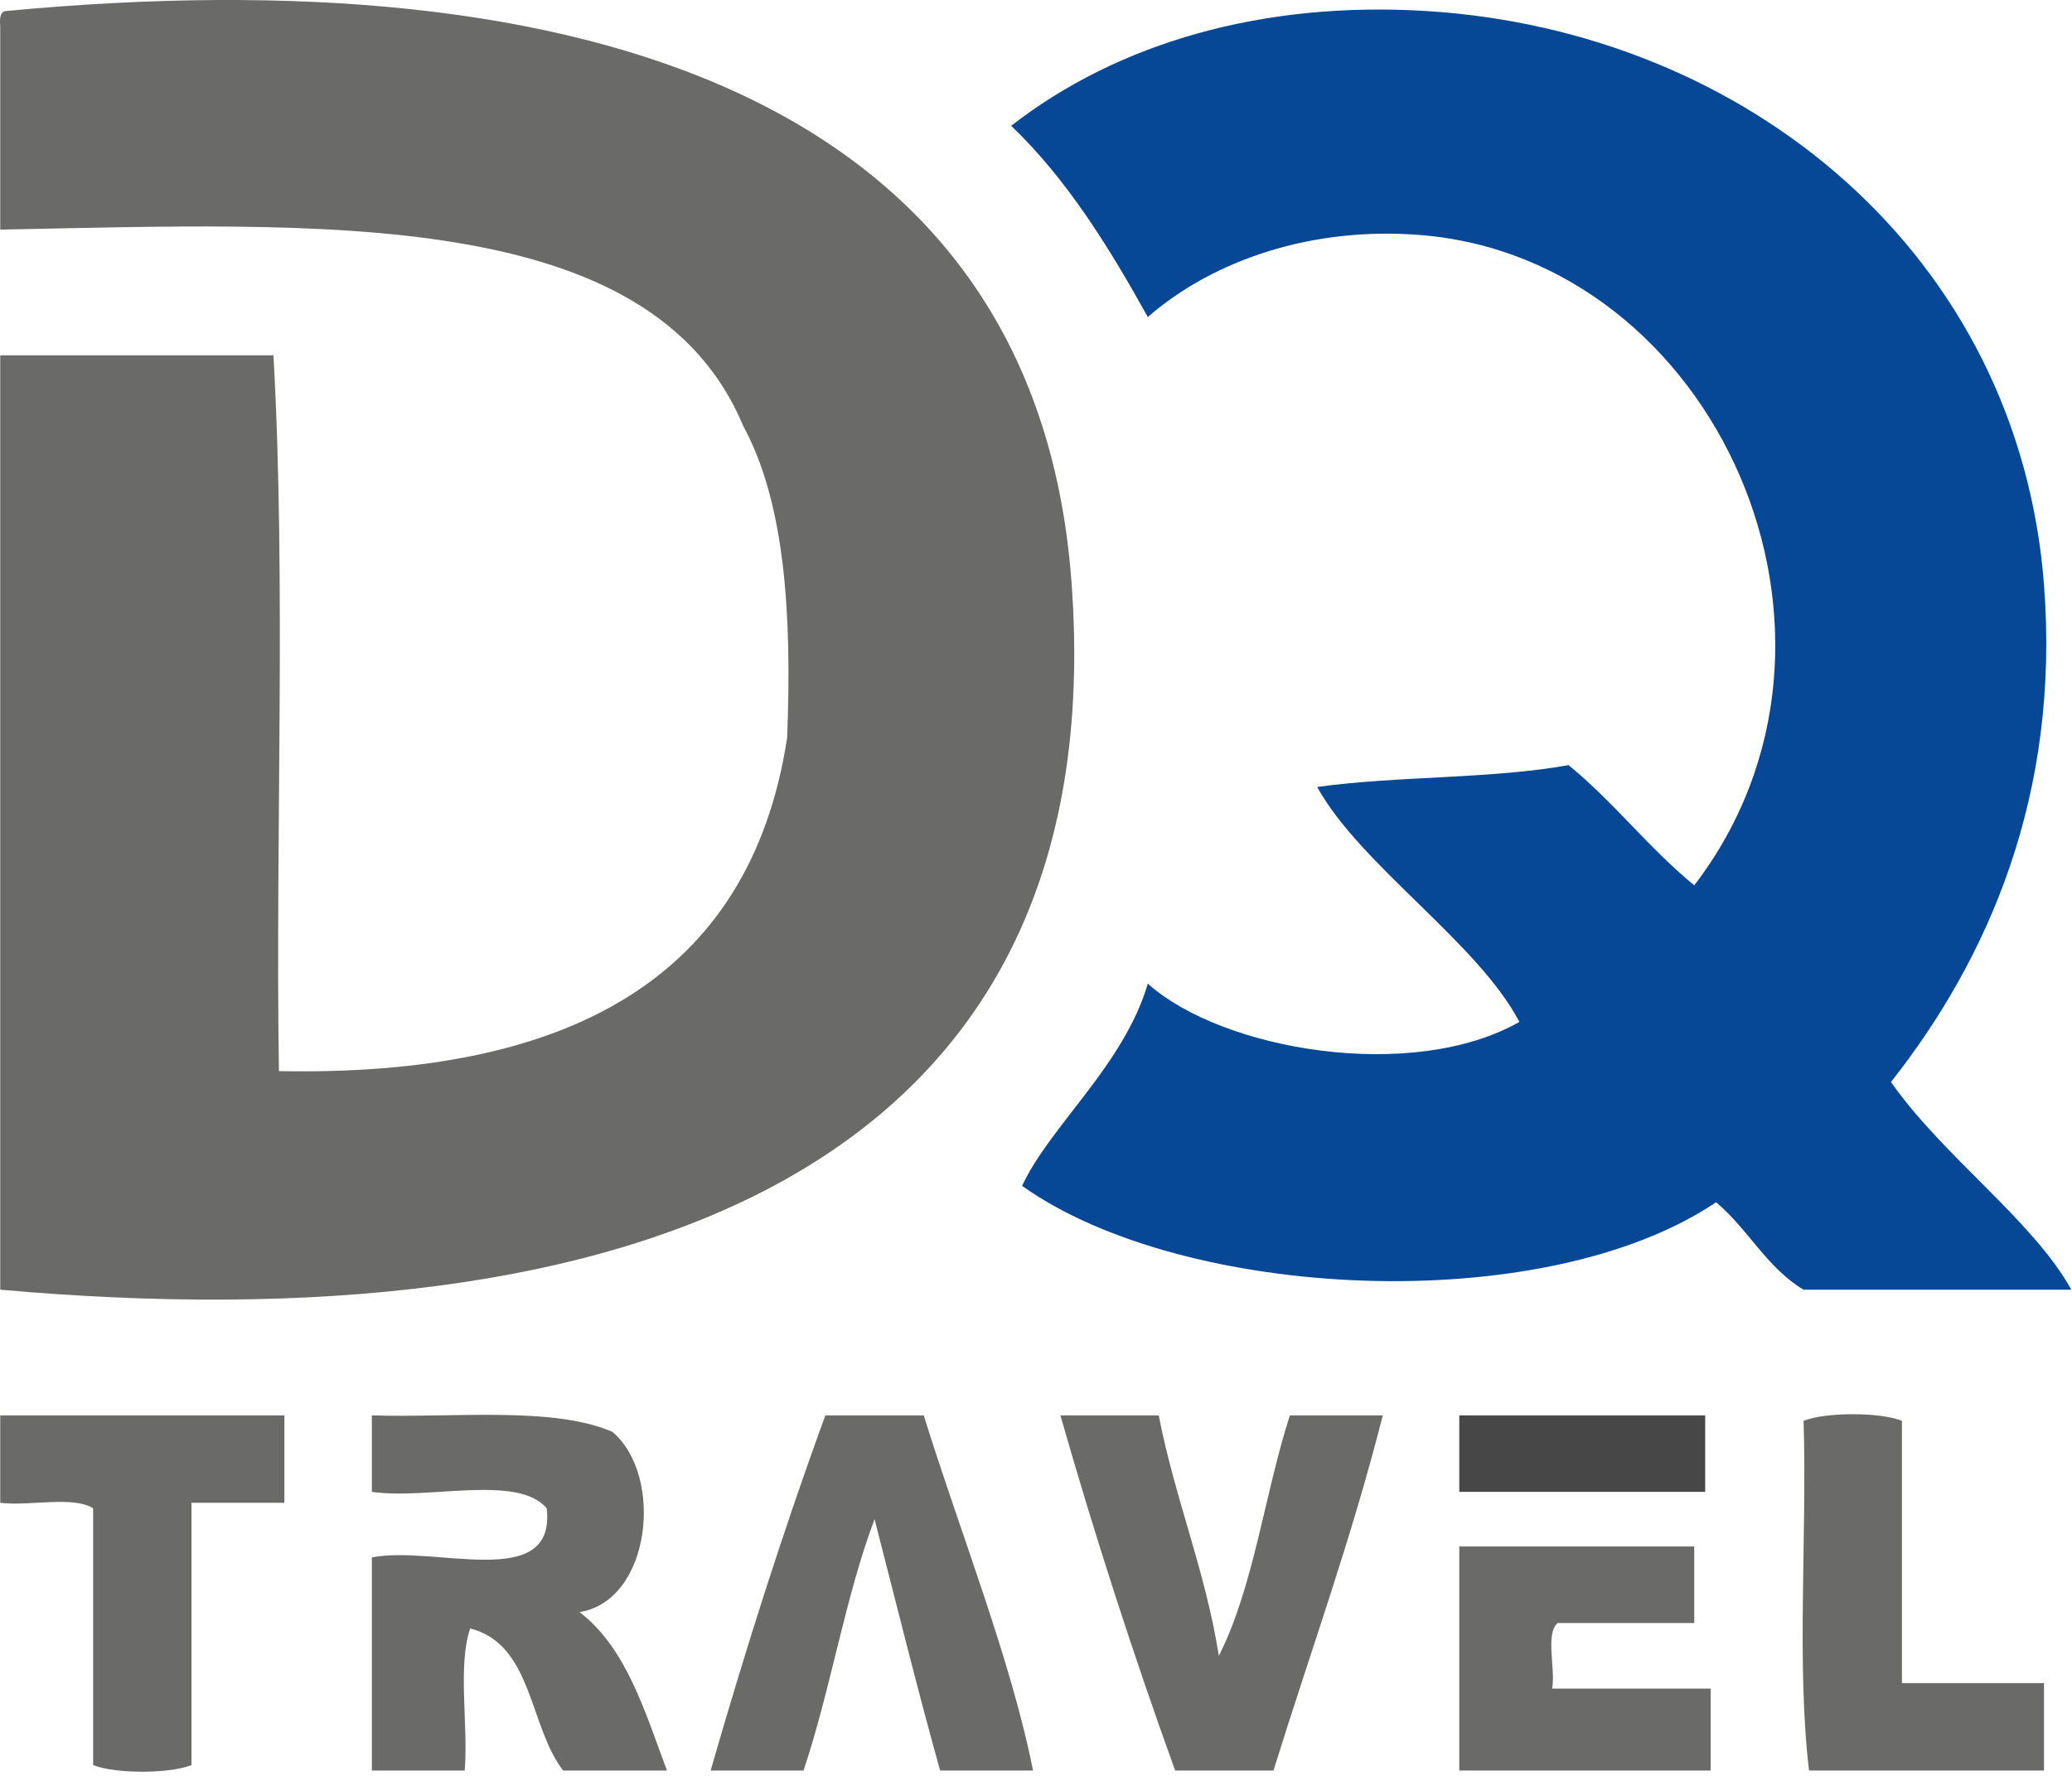
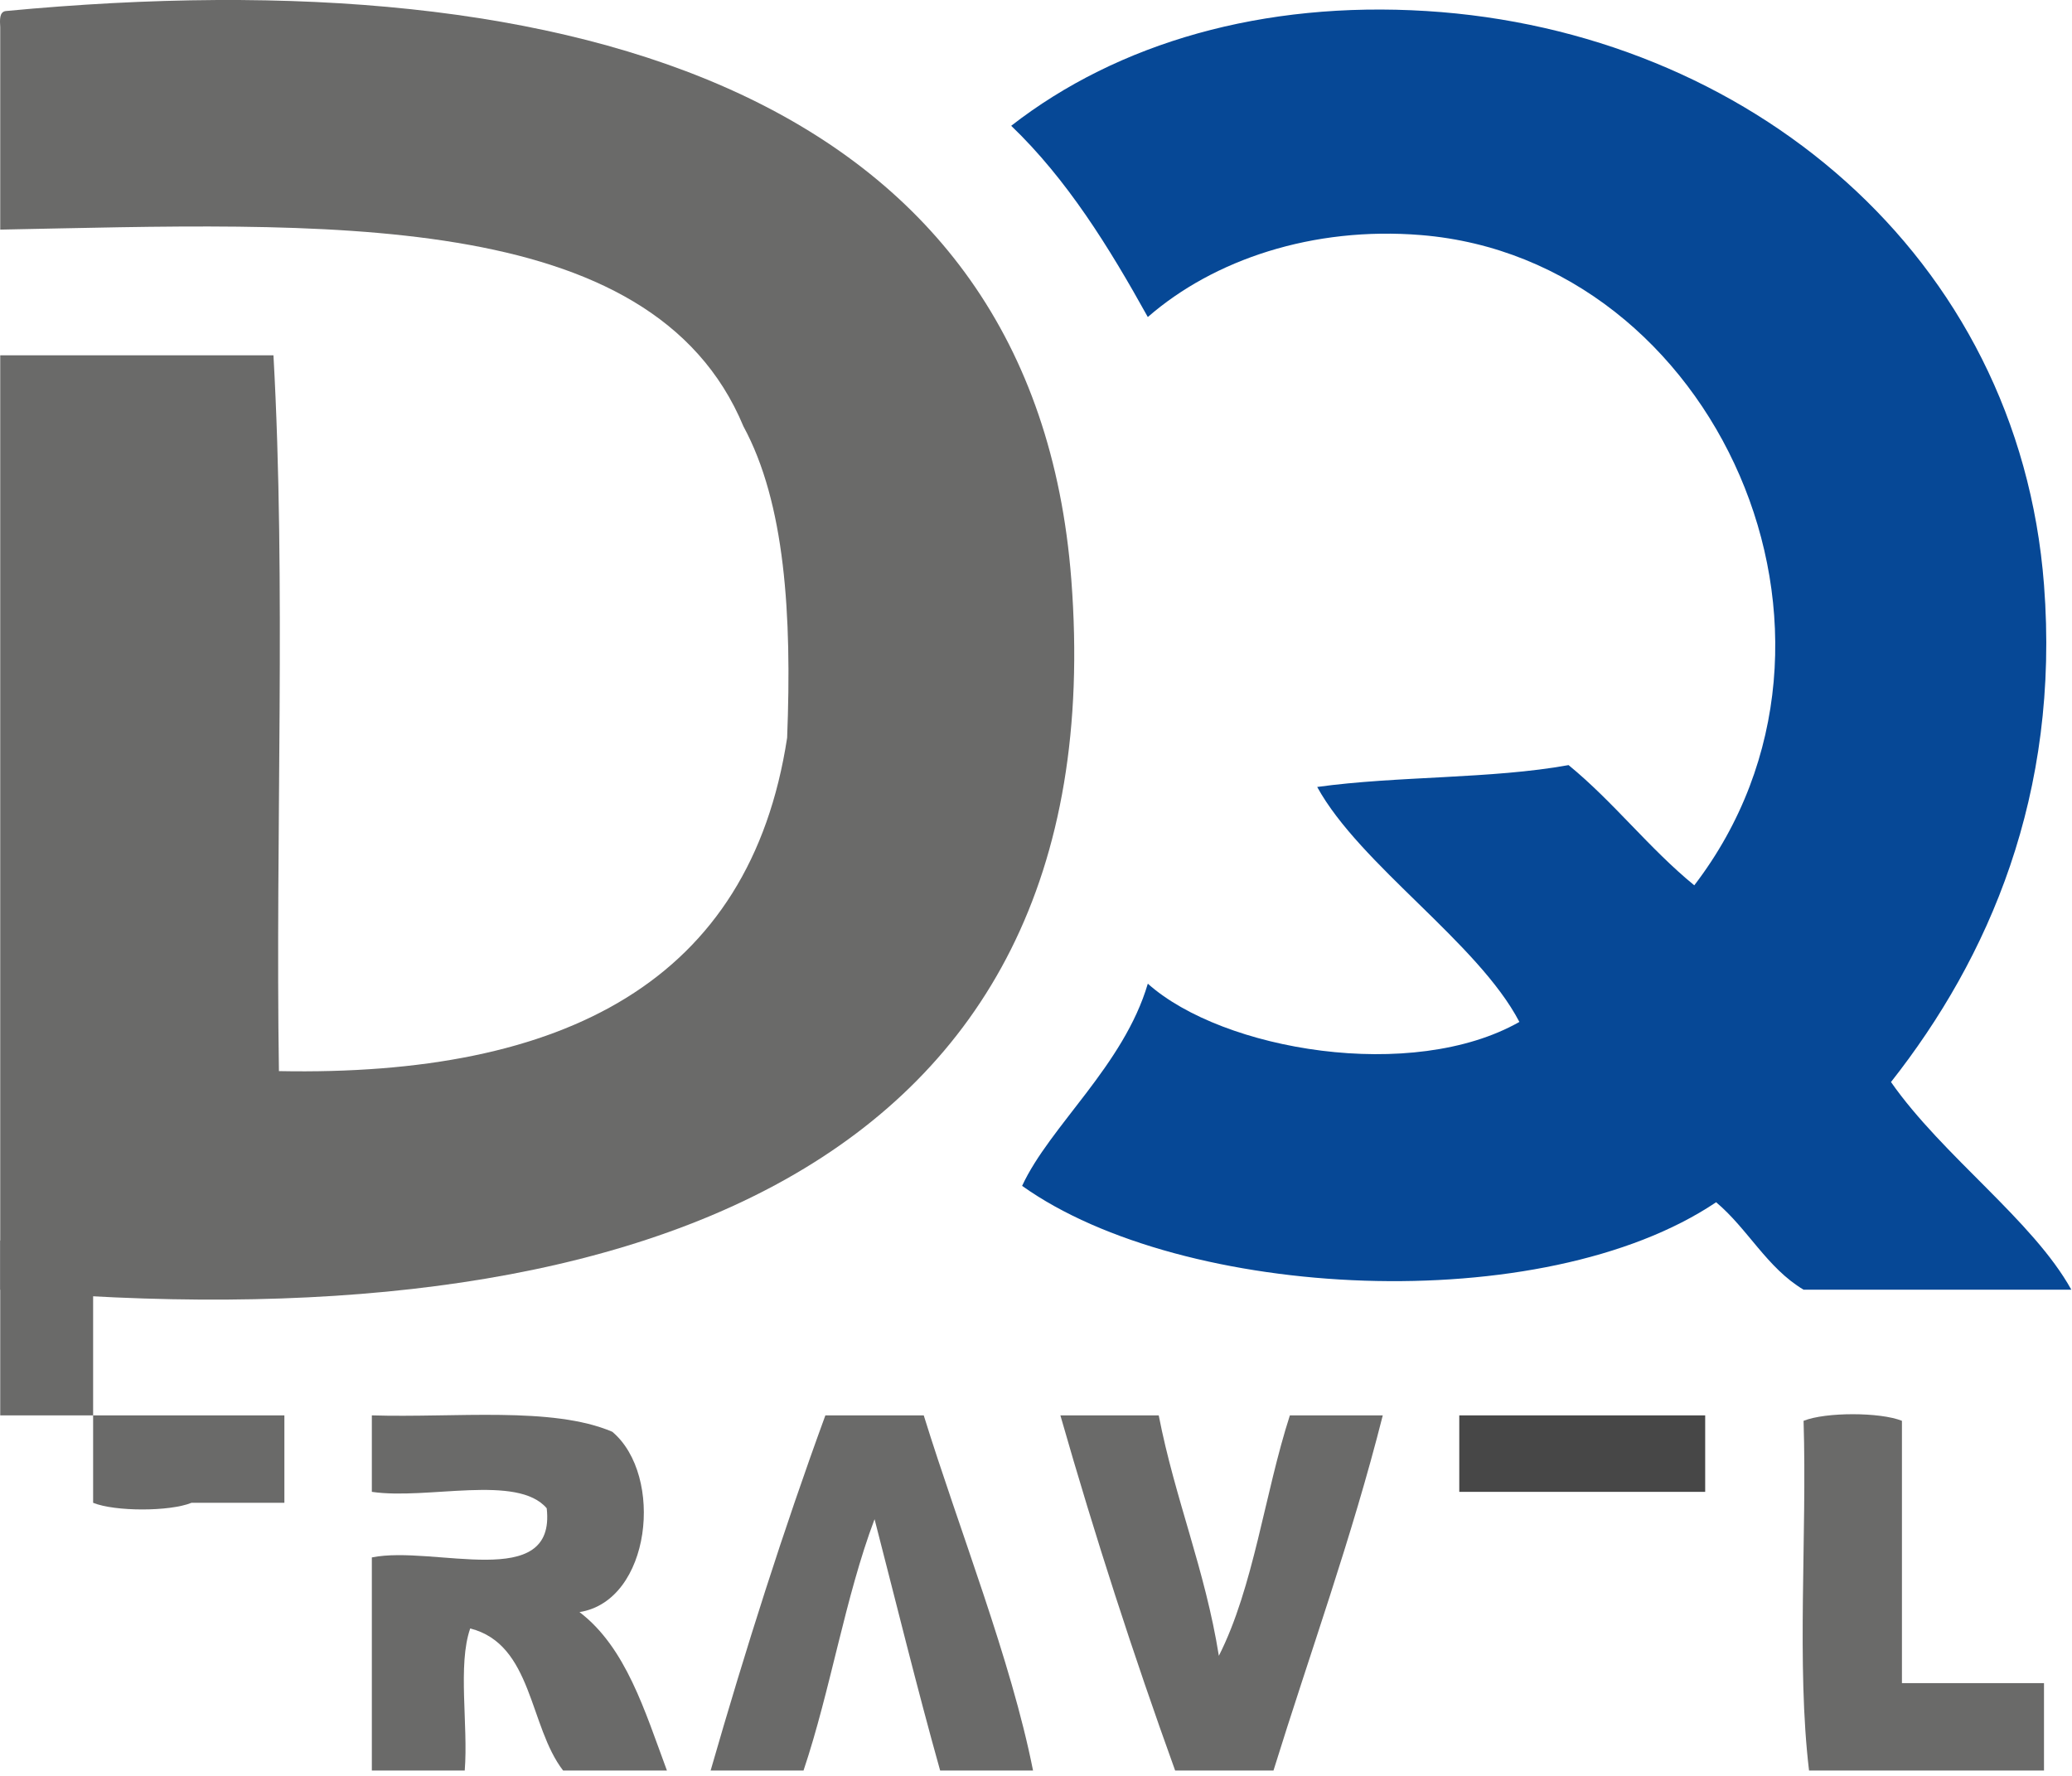
<svg xmlns="http://www.w3.org/2000/svg" x="0px" y="0px" width="91px" height="78px" viewBox="0 0 91 78" xml:space="preserve">
  <defs />
  <path fill-rule="evenodd" clip-rule="evenodd" fill="#6A6A69" d="M0.25,0.485c25.359-2.406,45.174,3.859,46.8,24.96 c2.015,26.151-19.659,33.649-47.04,31.2c0-13.68,0-27.36,0-41.04c4,0,8,0,12,0c0.559,10.001,0.081,21.039,0.24,31.44 c12.564,0.244,20.686-3.954,22.32-14.64c0.213-5.414-0.092-10.309-1.92-13.68c-4.047-9.712-18.611-8.908-32.64-8.64 c0-2.96,0-5.92,0-8.88C-0.01,0.865-0.029,0.525,0.25,0.485z" />
  <path fill-rule="evenodd" clip-rule="evenodd" fill="#064896" d="M83.05,47.525c2.271,3.25,6.237,6.083,7.92,9.12 c-3.92,0-7.84,0-11.76,0c-1.604-0.955-2.447-2.673-3.84-3.84c-7.604,5.112-23.422,4.313-30.48-0.72 c1.219-2.632,4.464-5.289,5.521-8.88c3.301,2.947,11.627,4.343,16.319,1.68c-1.813-3.473-7.008-6.906-8.88-10.32 c3.512-0.489,7.654-0.346,11.04-0.96c1.98,1.619,3.539,3.661,5.521,5.28c8.4-10.967,0.922-27.502-12-28.56 c-4.754-0.389-9.109,1.08-12,3.6c-1.713-3.087-3.55-6.051-6-8.4c4.701-3.658,11.071-5.485,18.24-5.04 c14.08,0.875,26.004,10.708,27.12,25.2C90.48,34.895,87.338,42.081,83.05,47.525z" />
-   <path fill-rule="evenodd" clip-rule="evenodd" fill="#6A6A69" d="M0.01,62.166c4.16,0,8.32,0,12.48,0c0,1.279,0,2.56,0,3.84 c-1.36,0-2.72,0-4.08,0c0,3.84,0,7.679,0,11.519c-0.958,0.389-3.361,0.389-4.32,0c0-3.76,0-7.519,0-11.279 c-0.885-0.556-2.796-0.084-4.08-0.24C0.01,64.725,0.01,63.445,0.01,62.166z" />
+   <path fill-rule="evenodd" clip-rule="evenodd" fill="#6A6A69" d="M0.01,62.166c4.16,0,8.32,0,12.48,0c0,1.279,0,2.56,0,3.84 c-1.36,0-2.72,0-4.08,0c-0.958,0.389-3.361,0.389-4.32,0c0-3.76,0-7.519,0-11.279 c-0.885-0.556-2.796-0.084-4.08-0.24C0.01,64.725,0.01,63.445,0.01,62.166z" />
  <path fill-rule="evenodd" clip-rule="evenodd" fill="#6A6A69" d="M16.331,62.166c3.646,0.113,7.925-0.406,10.56,0.72 c2.284,1.921,1.705,7.425-1.44,7.92c2.042,1.557,2.865,4.336,3.84,6.959c-1.52,0-3.04,0-4.56,0c-1.5-1.939-1.335-5.545-4.08-6.24 c-0.558,1.604-0.082,4.238-0.24,6.24c-1.36,0-2.72,0-4.08,0c0-3.119,0-6.24,0-9.36c2.728-0.552,8.101,1.541,7.68-2.159 c-1.287-1.514-5.241-0.359-7.68-0.721C16.331,64.405,16.331,63.286,16.331,62.166z" />
  <path fill-rule="evenodd" clip-rule="evenodd" fill="#6A6A69" d="M40.57,62.166c1.574,5.07,3.832,10.722,4.8,15.599 c-1.36,0-2.72,0-4.08,0c-1.016-3.625-1.928-7.352-2.88-11.04c-1.293,3.427-1.932,7.508-3.12,11.04c-1.36,0-2.72,0-4.08,0 c1.538-5.342,3.197-10.562,5.04-15.599C37.69,62.166,39.13,62.166,40.57,62.166z" />
  <path fill-rule="evenodd" clip-rule="evenodd" fill="#6A6A69" d="M46.571,62.166c1.439,0,2.88,0,4.319,0 c0.717,3.683,2.036,6.765,2.641,10.56c1.534-3.026,2.006-7.114,3.119-10.56c1.36,0,2.721,0,4.08,0 c-1.372,5.427-3.189,10.41-4.8,15.599c-1.439,0-2.88,0-4.319,0C49.786,72.71,48.1,67.515,46.571,62.166z" />
  <path fill-rule="evenodd" clip-rule="evenodd" fill="#474747" d="M74.89,62.166c0,1.12,0,2.239,0,3.359c-3.6,0-7.2,0-10.8,0 c0-1.12,0-2.239,0-3.359C67.69,62.166,71.291,62.166,74.89,62.166z" />
  <path fill-rule="evenodd" clip-rule="evenodd" fill="#6A6A69" d="M83.531,62.405c0,3.841,0,7.681,0,11.52c2.08,0,4.159,0,6.239,0 c0,1.281,0,2.561,0,3.84c-3.439,0-6.88,0-10.319,0c-0.556-4.645-0.084-10.316-0.24-15.36C80.169,62.018,82.572,62.018,83.531,62.405 z" />
-   <path fill-rule="evenodd" clip-rule="evenodd" fill="#6A6A69" d="M64.09,67.925c3.44,0,6.88,0,10.32,0c0,1.12,0,2.24,0,3.361 c-2,0-4,0-6,0c-0.551,0.488-0.087,1.992-0.24,2.879c2.32,0,4.64,0,6.96,0c0,1.201,0,2.4,0,3.6c-3.68,0-7.36,0-11.04,0 C64.09,74.485,64.09,71.206,64.09,67.925z" />
</svg>